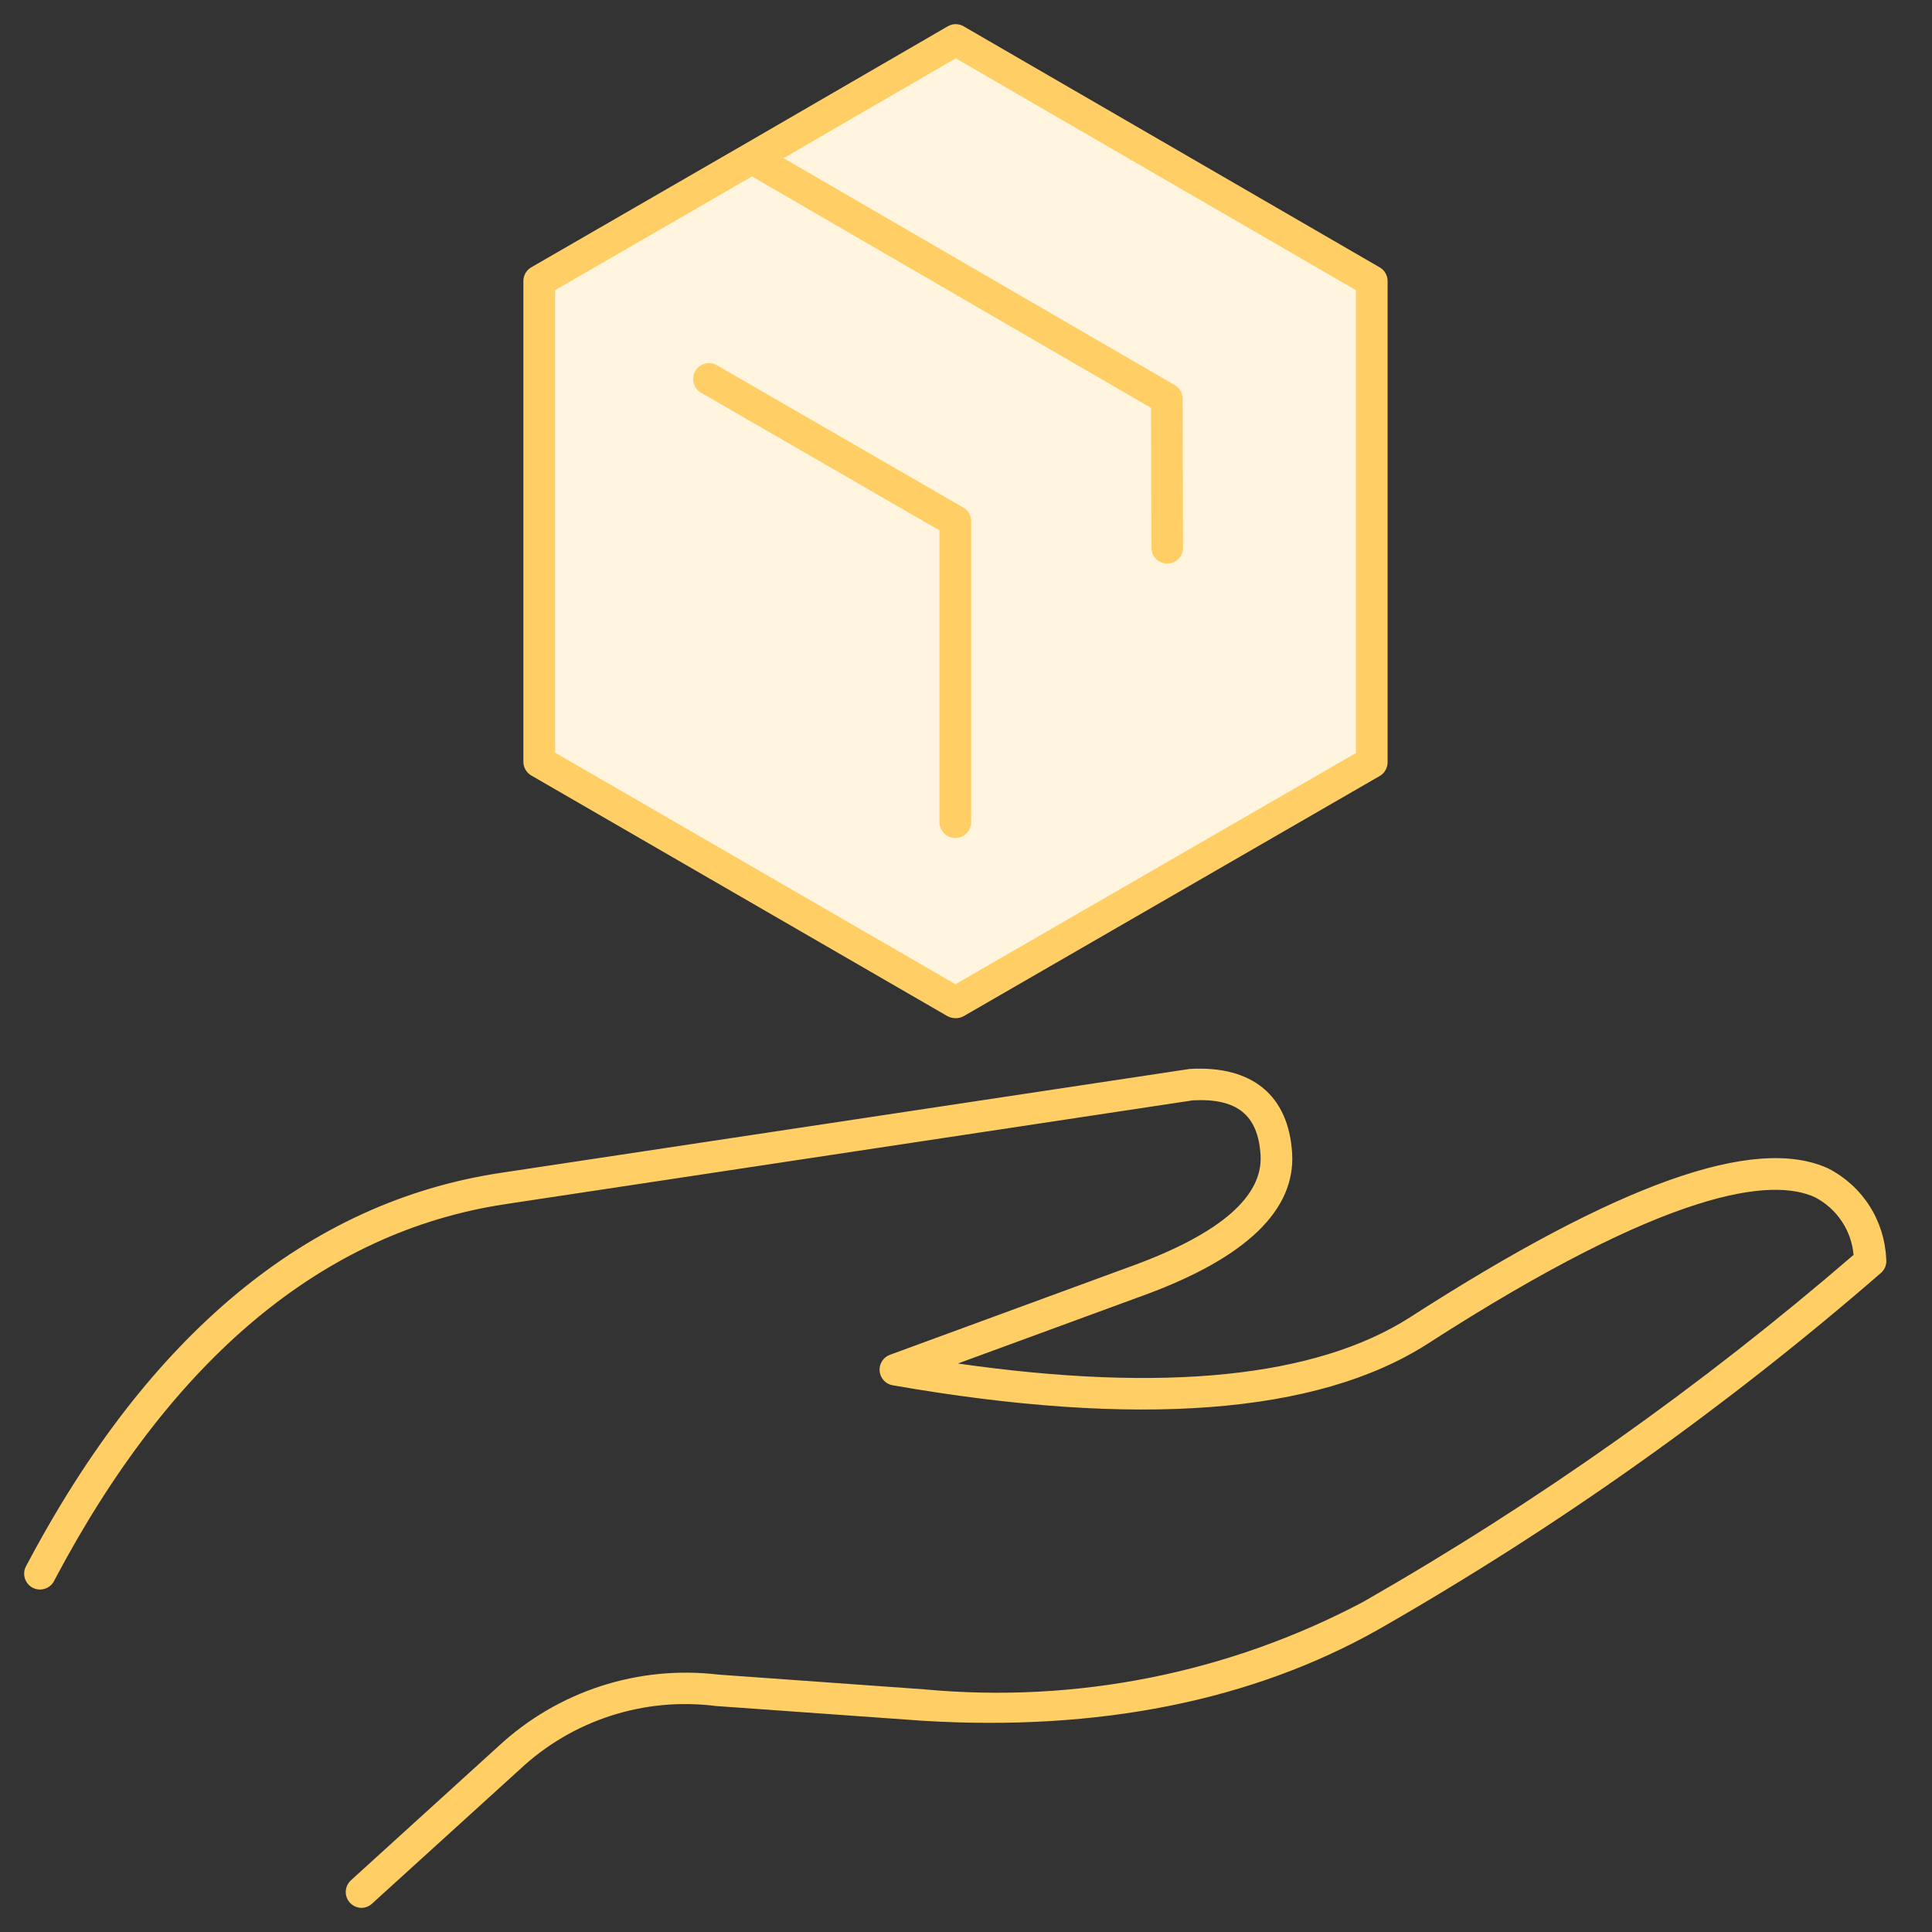
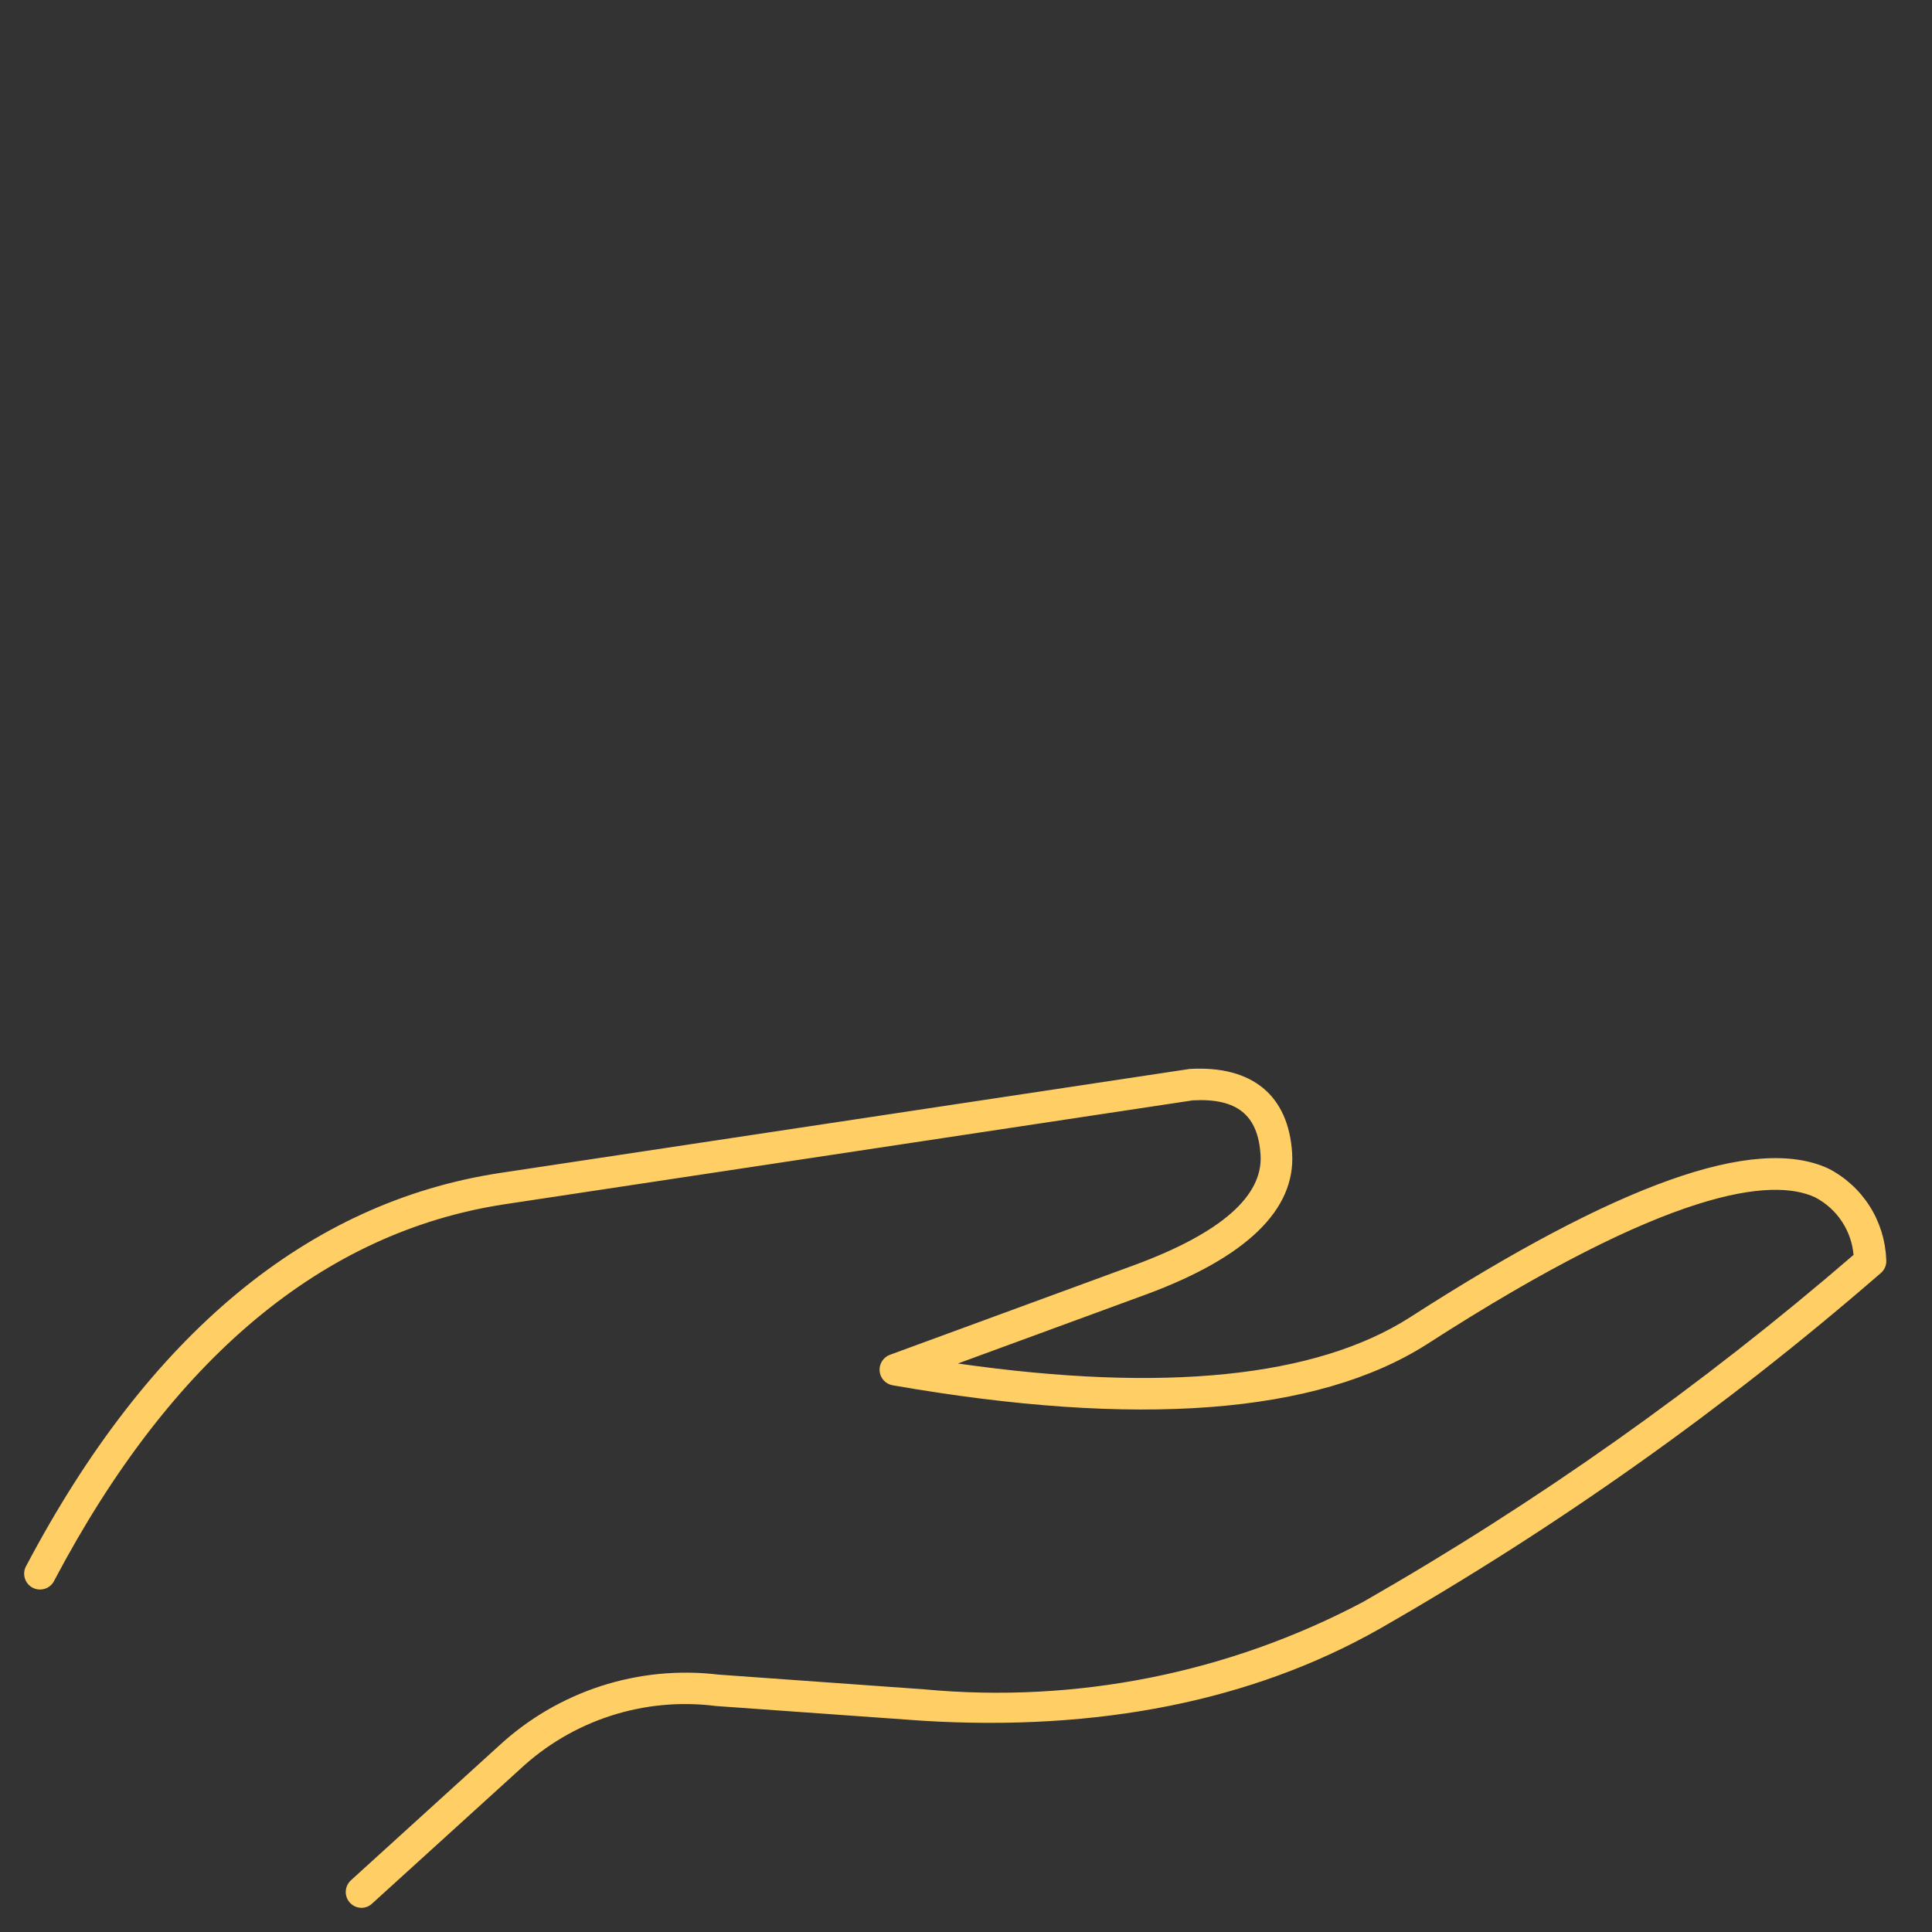
<svg xmlns="http://www.w3.org/2000/svg" width="80" height="80" viewBox="0 0 80 80" fill="none">
  <rect x="0" y="0" width="80" height="80" fill="#333333" stroke="none" />
-   <path d="M31.141 6.314L39.573 1.42L56.804 11.402V31.33L39.573 41.276H39.561L22.33 31.318V11.402L31.141 6.314Z" fill="#FFF4DD" />
-   <path d="M39.556 34.698C39.47 34.698 39.385 34.681 39.305 34.649C39.226 34.616 39.154 34.568 39.093 34.507C39.032 34.446 38.983 34.374 38.95 34.295C38.917 34.215 38.9 34.13 38.9 34.044V21.962L29.015 16.253C28.869 16.164 28.764 16.021 28.721 15.855C28.679 15.689 28.703 15.514 28.789 15.365C28.874 15.217 29.014 15.108 29.179 15.061C29.344 15.015 29.52 15.034 29.671 15.116L39.886 21.015C39.986 21.073 40.068 21.155 40.126 21.255C40.184 21.355 40.214 21.468 40.214 21.584V34.043C40.214 34.129 40.197 34.214 40.164 34.294C40.131 34.373 40.083 34.445 40.022 34.506C39.961 34.567 39.889 34.615 39.809 34.648C39.73 34.681 39.645 34.698 39.559 34.698H39.556Z" fill="#FFCF66" />
-   <path d="M39.574 42.161C39.453 42.162 39.333 42.132 39.227 42.074L21.999 32.111C21.899 32.053 21.817 31.971 21.76 31.871C21.702 31.771 21.672 31.659 21.672 31.544V11.637C21.672 11.522 21.702 11.409 21.759 11.309C21.817 11.21 21.899 11.127 21.999 11.069L30.809 5.981L39.244 1.09C39.344 1.031 39.458 1 39.573 1C39.689 1 39.802 1.031 39.902 1.09L57.13 11.071C57.23 11.128 57.312 11.21 57.37 11.31C57.427 11.409 57.457 11.522 57.457 11.637V31.566C57.457 31.681 57.427 31.794 57.369 31.893C57.312 31.993 57.229 32.076 57.129 32.133L39.907 42.075C39.806 42.133 39.691 42.163 39.574 42.161ZM22.984 31.165L39.564 40.754L56.145 31.182V12.015L39.574 2.415L32.446 6.549L48.643 15.946C48.742 16.003 48.824 16.085 48.882 16.185C48.939 16.284 48.97 16.396 48.97 16.511L48.987 22.678C48.987 22.852 48.919 23.019 48.796 23.142C48.674 23.266 48.507 23.335 48.333 23.336C48.16 23.336 47.993 23.267 47.871 23.145C47.748 23.022 47.678 22.856 47.678 22.683L47.662 16.89L31.138 7.306L22.984 12.016V31.165Z" fill="#FFCF66" />
  <path d="M14.972 79C14.839 79 14.71 78.96 14.601 78.885C14.492 78.811 14.408 78.704 14.36 78.581C14.312 78.457 14.303 78.322 14.334 78.193C14.364 78.064 14.433 77.948 14.531 77.859L20.644 72.304C21.856 71.179 23.299 70.332 24.871 69.82C26.444 69.309 28.109 69.145 29.751 69.342L38.285 69.953C44.56 70.539 50.87 69.281 56.442 66.333C63.657 62.206 70.459 57.393 76.752 51.962C76.708 51.462 76.539 50.983 76.26 50.566C75.982 50.15 75.603 49.81 75.159 49.578C73.4 48.764 69.179 49.157 59.087 55.661C54.543 58.56 47.099 59.131 36.961 57.361C36.819 57.336 36.689 57.265 36.592 57.158C36.495 57.052 36.435 56.917 36.423 56.773C36.41 56.63 36.445 56.486 36.522 56.365C36.598 56.243 36.713 56.15 36.848 56.1L47.002 52.373C50.555 51.056 52.303 49.525 52.197 47.825C52.092 46.165 51.221 45.465 49.391 45.563L20.9 49.865C13.377 51.01 7.102 56.25 2.251 65.44C2.178 65.597 2.046 65.719 1.883 65.778C1.72 65.838 1.54 65.831 1.383 65.759C1.225 65.687 1.103 65.555 1.042 65.393C0.981 65.23 0.987 65.05 1.058 64.892C1.068 64.871 1.079 64.85 1.091 64.83C6.147 55.253 12.746 49.781 20.704 48.57L49.259 44.263C51.856 44.11 53.354 45.361 53.504 47.744C53.651 50.091 51.615 52.064 47.454 53.602L39.664 56.46C48.206 57.68 54.488 57.036 58.378 54.552C67.004 48.998 72.674 46.986 75.707 48.385C76.402 48.741 76.991 49.276 77.412 49.934C77.833 50.593 78.072 51.352 78.103 52.133C78.118 52.24 78.105 52.349 78.066 52.451C78.028 52.552 77.965 52.643 77.882 52.713C71.447 58.298 64.481 63.24 57.085 67.469C51.846 70.427 45.492 71.7 38.194 71.252L29.64 70.642C28.178 70.455 26.692 70.593 25.289 71.047C23.886 71.5 22.601 72.258 21.525 73.266L15.409 78.822C15.291 78.934 15.135 78.997 14.972 79Z" fill="#FFCF66" />
</svg>